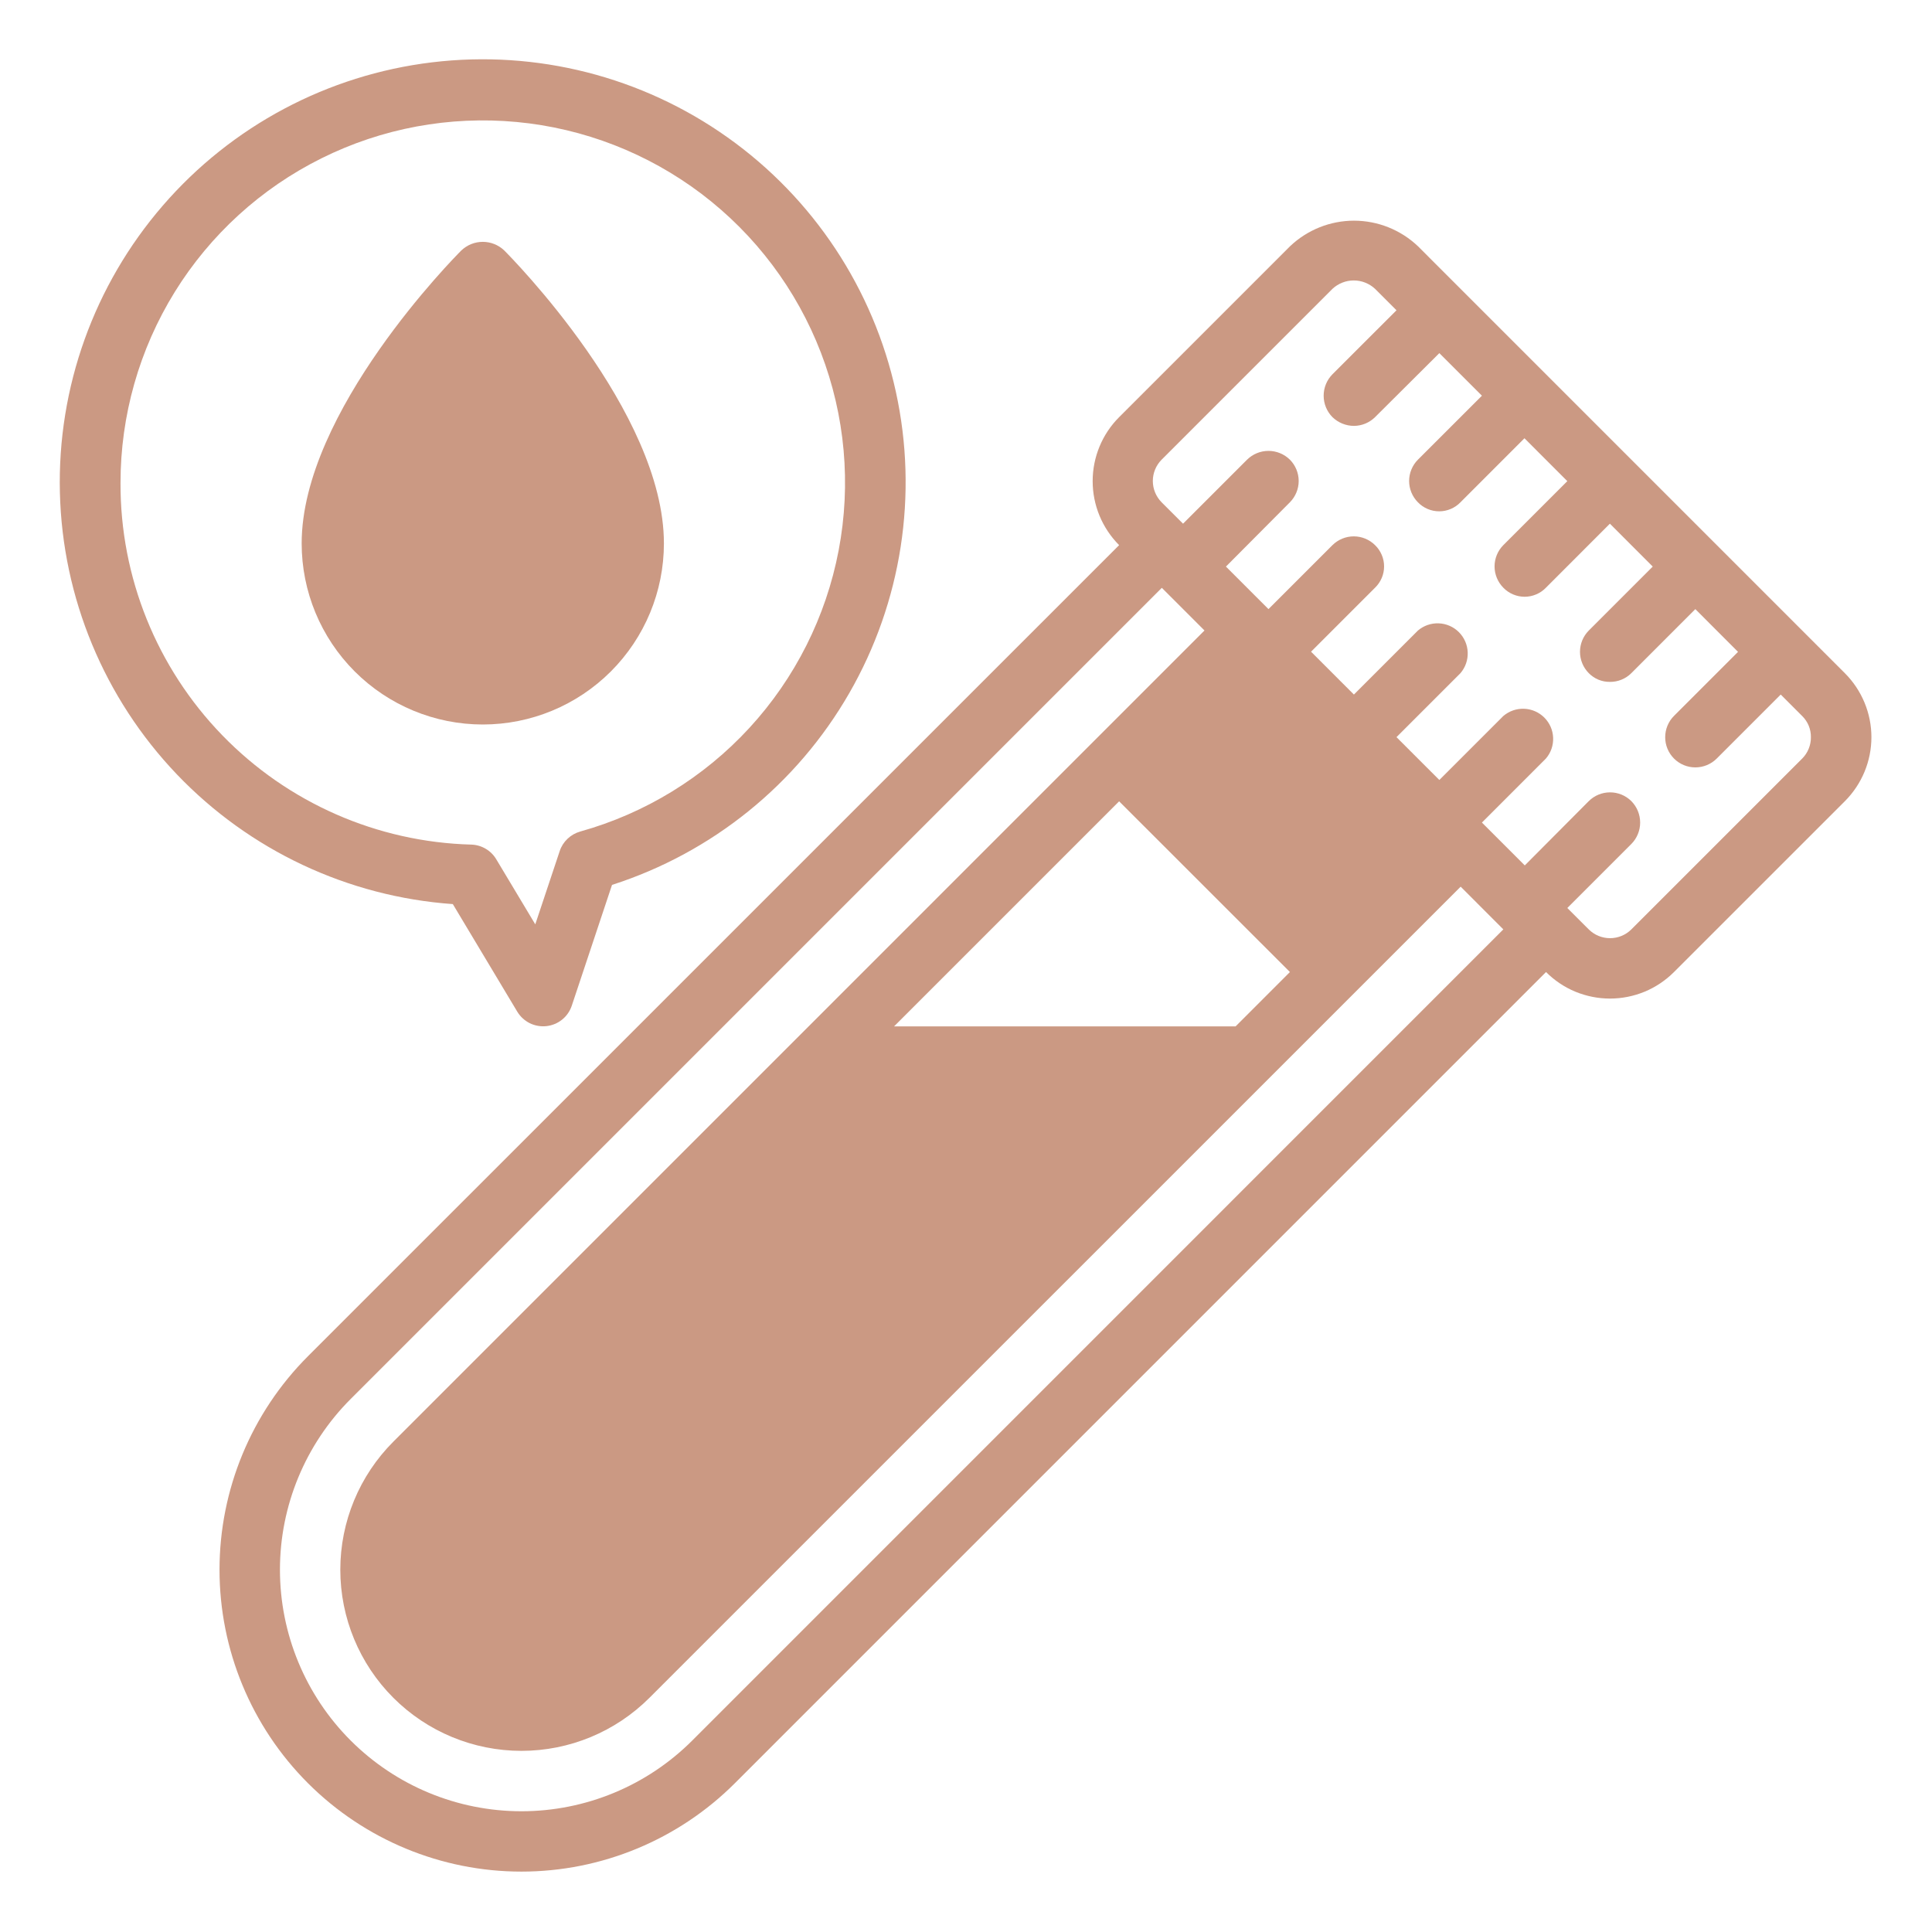
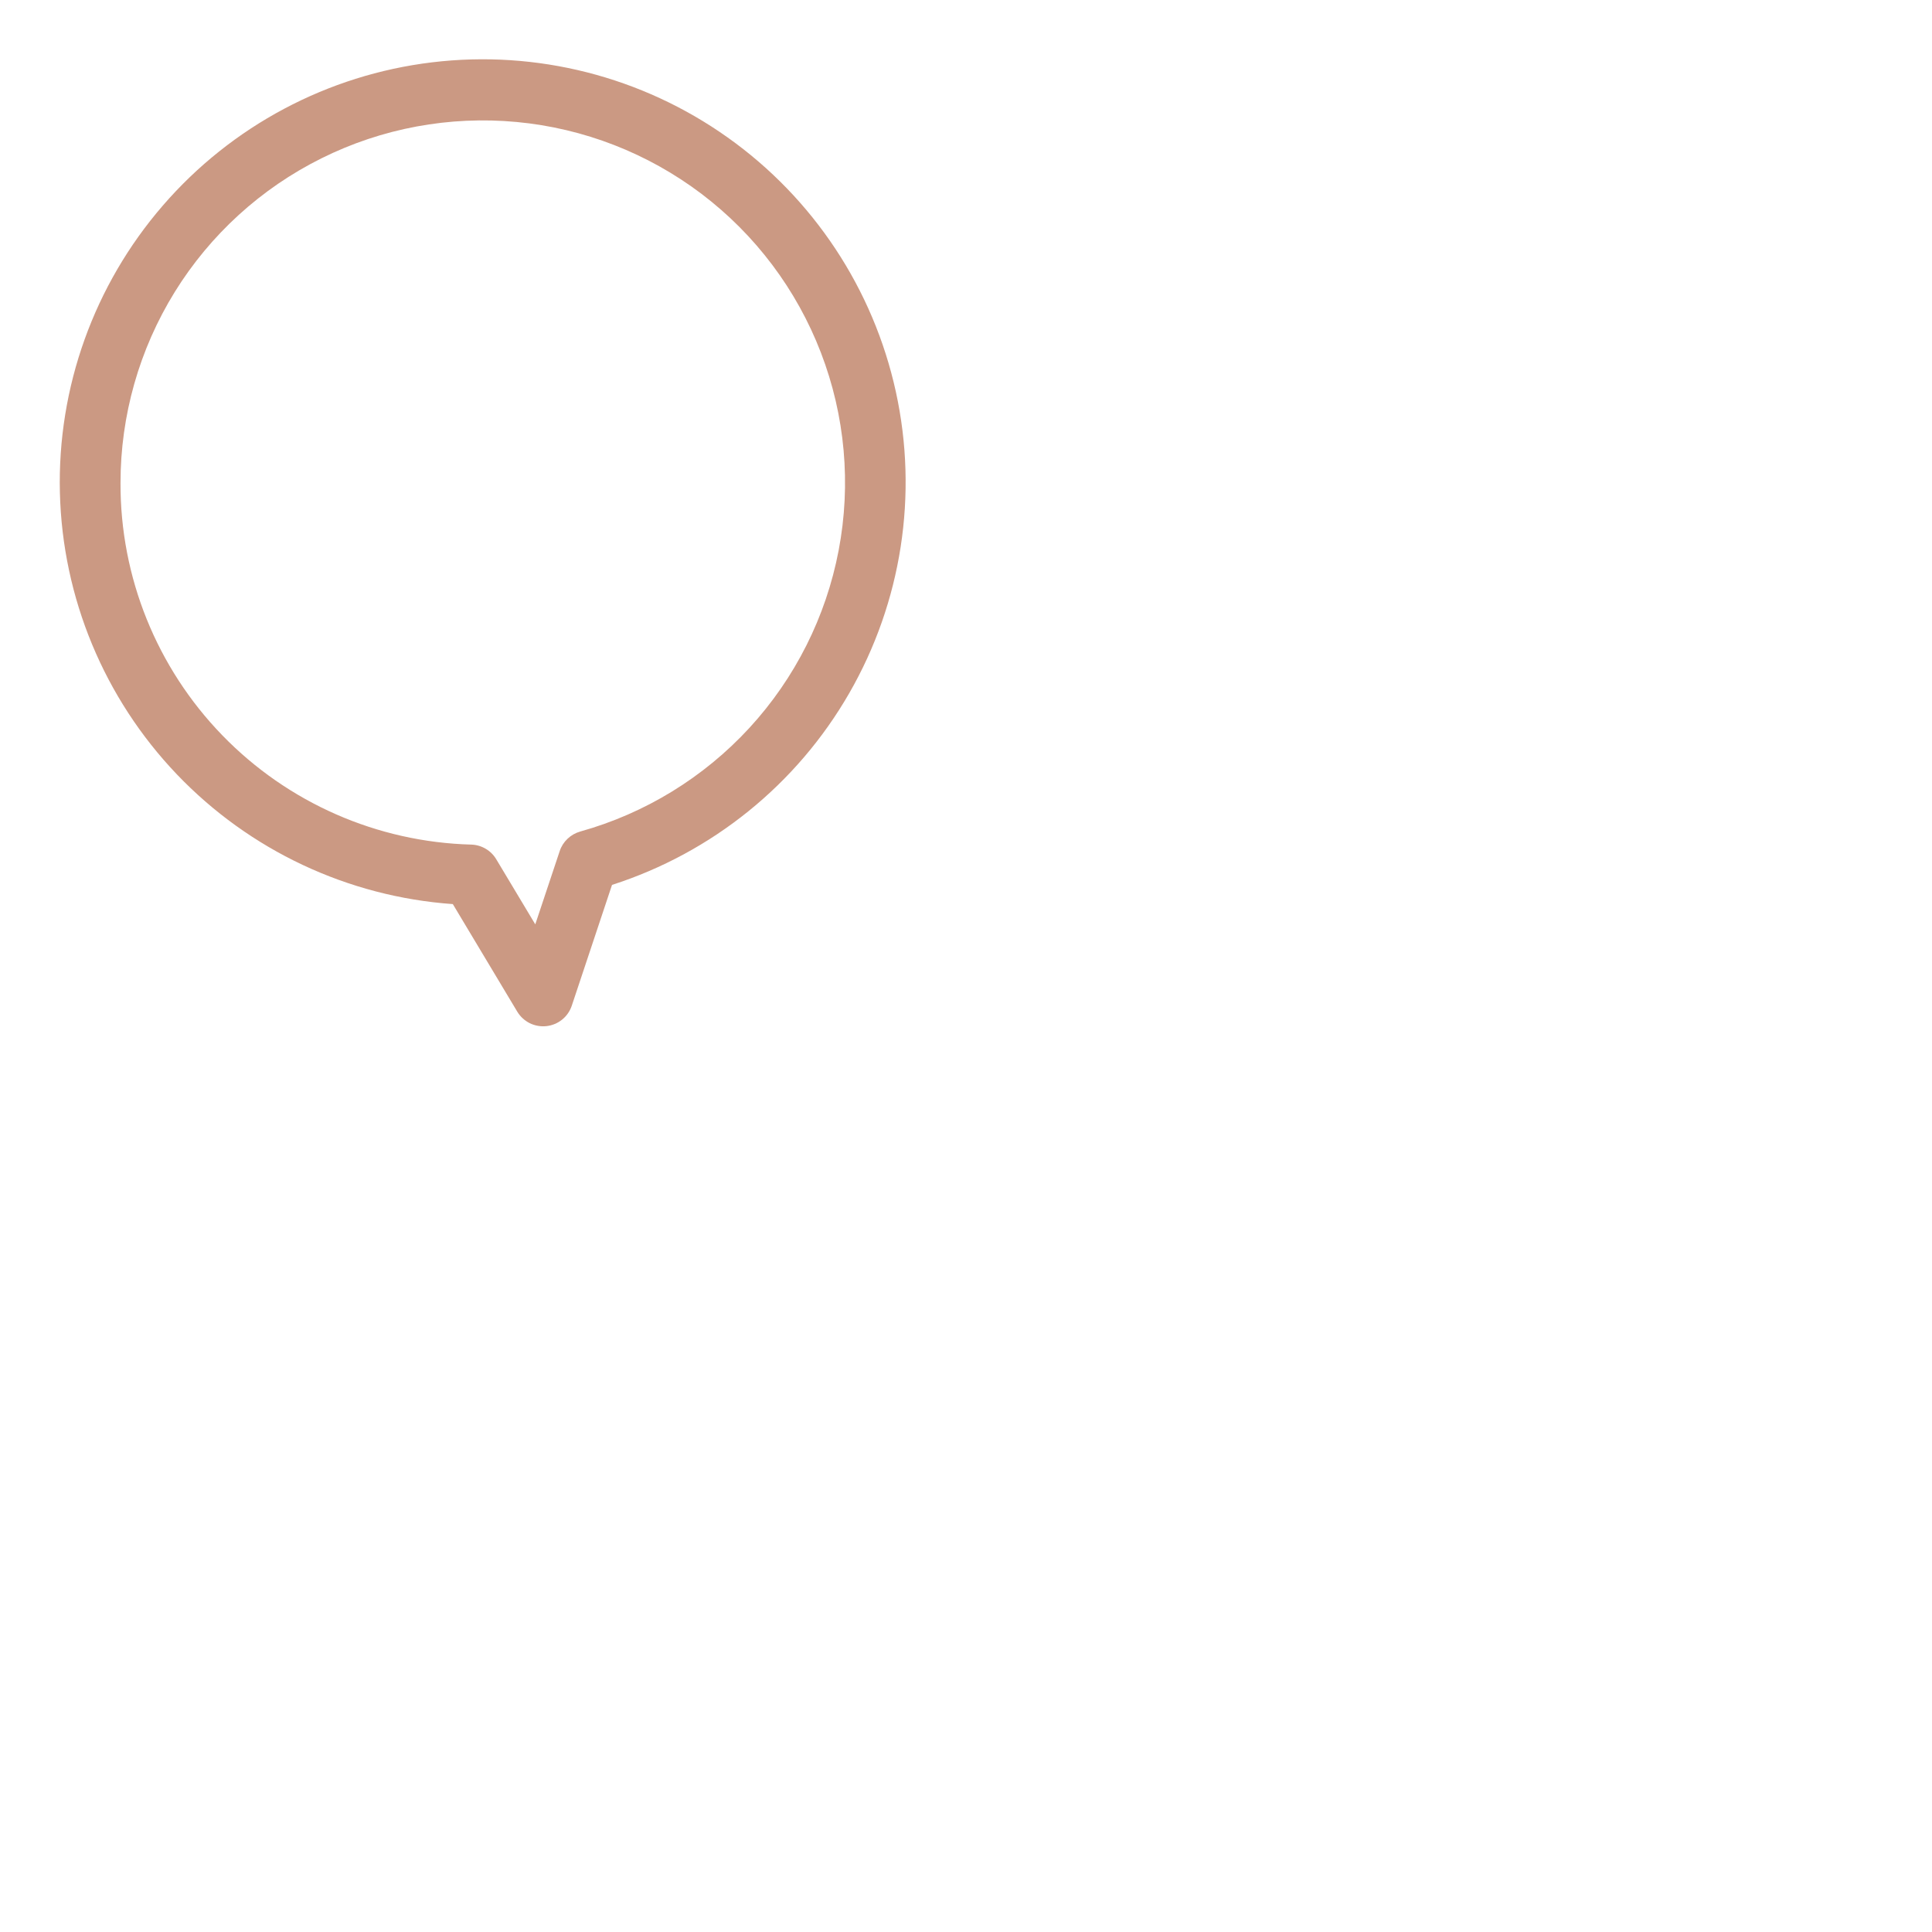
<svg xmlns="http://www.w3.org/2000/svg" width="50" height="50" viewBox="0 0 50 50" fill="none">
-   <path d="M47.745 17.422L36.698 6.374C36.251 5.949 35.658 5.711 35.041 5.711C34.425 5.711 33.832 5.949 33.385 6.374L28.963 10.796C28.524 11.235 28.278 11.831 28.278 12.452C28.278 13.073 28.524 13.668 28.963 14.108L7.969 35.1C6.504 36.566 5.681 38.553 5.681 40.625C5.681 42.697 6.505 44.684 7.97 46.149C9.436 47.614 11.423 48.437 13.495 48.437C15.567 48.437 17.555 47.613 19.02 46.148L40.011 25.156C40.228 25.374 40.486 25.547 40.77 25.665C41.055 25.782 41.359 25.843 41.667 25.843C41.974 25.843 42.279 25.782 42.563 25.665C42.847 25.547 43.105 25.374 43.323 25.156L47.745 20.735C47.962 20.517 48.135 20.259 48.253 19.975C48.371 19.691 48.432 19.386 48.432 19.078C48.432 18.771 48.371 18.466 48.253 18.182C48.135 17.898 47.962 17.639 47.745 17.422ZM31.977 26.563H23.138L28.963 20.738L33.383 25.156L31.977 26.563ZM17.915 45.045C16.743 46.217 15.153 46.875 13.495 46.875C11.837 46.875 10.248 46.217 9.075 45.044C7.903 43.872 7.245 42.282 7.245 40.624C7.245 38.967 7.904 37.377 9.076 36.205L30.068 15.213L31.172 16.317L10.18 37.31C9.301 38.189 8.807 39.381 8.807 40.624C8.807 41.867 9.301 43.06 10.18 43.939C11.059 44.818 12.252 45.312 13.495 45.312C14.738 45.312 15.93 44.818 16.809 43.938L37.802 22.947L38.906 24.052L17.915 45.045ZM46.641 19.631L42.219 24.053C42.072 24.199 41.874 24.28 41.668 24.28C41.462 24.28 41.264 24.199 41.117 24.053L40.562 23.499L42.219 21.842C42.365 21.695 42.447 21.495 42.447 21.288C42.447 21.08 42.365 20.881 42.219 20.733C42.072 20.587 41.874 20.506 41.668 20.506C41.462 20.506 41.264 20.587 41.117 20.733L39.461 22.397L38.352 21.288L40.008 19.631C40.136 19.482 40.203 19.29 40.195 19.093C40.188 18.896 40.106 18.71 39.967 18.571C39.828 18.432 39.641 18.35 39.445 18.343C39.248 18.335 39.056 18.402 38.906 18.53L37.25 20.186L36.141 19.077L37.797 17.421C37.925 17.271 37.992 17.079 37.984 16.882C37.977 16.686 37.895 16.499 37.756 16.36C37.617 16.221 37.43 16.139 37.234 16.132C37.037 16.124 36.845 16.191 36.695 16.319L35.039 17.975L33.93 16.866L35.586 15.21C35.66 15.138 35.719 15.053 35.759 14.958C35.8 14.864 35.82 14.762 35.82 14.659C35.82 14.556 35.8 14.454 35.759 14.36C35.719 14.265 35.66 14.179 35.586 14.108C35.44 13.963 35.242 13.881 35.035 13.881C34.829 13.881 34.631 13.963 34.484 14.108L32.828 15.764L31.727 14.663L33.383 12.999C33.528 12.852 33.61 12.654 33.61 12.448C33.61 12.242 33.528 12.043 33.383 11.897C33.235 11.751 33.036 11.669 32.828 11.669C32.62 11.669 32.421 11.751 32.273 11.897L30.617 13.553L30.062 12.999C29.917 12.852 29.835 12.654 29.835 12.448C29.835 12.242 29.917 12.043 30.062 11.897L34.484 7.475C34.634 7.336 34.831 7.258 35.035 7.258C35.24 7.258 35.436 7.336 35.586 7.475L36.141 8.03L34.484 9.686C34.338 9.834 34.256 10.033 34.256 10.241C34.256 10.449 34.338 10.648 34.484 10.796C34.633 10.94 34.832 11.021 35.039 11.022C35.244 11.021 35.44 10.94 35.586 10.796L37.25 9.139L38.352 10.241L36.695 11.897C36.55 12.043 36.468 12.242 36.468 12.448C36.468 12.654 36.55 12.852 36.695 12.999C36.767 13.073 36.852 13.132 36.947 13.172C37.041 13.212 37.143 13.233 37.246 13.233C37.349 13.233 37.451 13.212 37.545 13.172C37.64 13.132 37.726 13.073 37.797 12.999L39.453 11.342L40.562 12.452L38.906 14.108C38.761 14.254 38.679 14.452 38.679 14.659C38.679 14.865 38.761 15.063 38.906 15.21C38.977 15.284 39.063 15.343 39.158 15.383C39.252 15.423 39.354 15.444 39.457 15.444C39.56 15.444 39.662 15.423 39.756 15.383C39.851 15.343 39.937 15.284 40.008 15.21L41.664 13.553L42.773 14.663L41.117 16.319C40.972 16.465 40.89 16.663 40.89 16.87C40.89 17.076 40.972 17.274 41.117 17.421C41.188 17.493 41.273 17.551 41.367 17.59C41.461 17.629 41.562 17.648 41.664 17.647C41.767 17.648 41.869 17.629 41.964 17.59C42.06 17.551 42.146 17.494 42.219 17.421L43.875 15.764L44.98 16.87L43.323 18.527C43.177 18.673 43.095 18.872 43.095 19.079C43.095 19.287 43.177 19.485 43.324 19.632C43.47 19.778 43.669 19.861 43.876 19.86C44.084 19.86 44.282 19.778 44.429 19.631L46.085 17.975L46.64 18.53C46.712 18.601 46.77 18.686 46.809 18.78C46.848 18.874 46.867 18.975 46.866 19.077C46.867 19.18 46.848 19.282 46.809 19.377C46.771 19.472 46.713 19.559 46.641 19.631Z" fill="#CB9983" />
  <path d="M13.387 26.182C13.464 26.31 13.576 26.413 13.71 26.48C13.844 26.546 13.995 26.572 14.143 26.556C14.291 26.539 14.432 26.481 14.548 26.387C14.665 26.293 14.751 26.167 14.798 26.026L15.839 22.901C18.431 22.068 20.62 20.3 21.978 17.94C23.336 15.581 23.767 12.8 23.185 10.14C22.603 7.481 21.051 5.133 18.831 3.557C16.612 1.98 13.885 1.287 11.182 1.613C8.479 1.939 5.995 3.26 4.214 5.32C2.433 7.379 1.483 10.028 1.55 12.749C1.617 15.471 2.696 18.07 4.576 20.039C6.457 22.008 9.003 23.205 11.719 23.398L13.387 26.182ZM3.119 12.5C3.118 10.754 3.604 9.042 4.522 7.557C5.441 6.073 6.756 4.874 8.32 4.097C9.883 3.319 11.632 2.994 13.371 3.157C15.109 3.32 16.767 3.965 18.159 5.02C19.55 6.075 20.619 7.498 21.245 9.127C21.872 10.757 22.031 12.529 21.704 14.245C21.377 15.96 20.578 17.55 19.397 18.835C18.215 20.12 16.698 21.05 15.016 21.52C14.893 21.555 14.78 21.619 14.688 21.707C14.595 21.795 14.525 21.904 14.485 22.026L13.853 23.922L12.842 22.236C12.775 22.124 12.681 22.031 12.568 21.965C12.455 21.899 12.328 21.862 12.197 21.858C9.761 21.793 7.448 20.777 5.752 19.028C4.055 17.279 3.11 14.936 3.119 12.5Z" fill="#CB9983" />
-   <path d="M17.182 14.063C17.182 10.653 13.216 6.648 13.047 6.479C12.898 6.338 12.7 6.259 12.495 6.259C12.289 6.259 12.092 6.338 11.942 6.479C11.774 6.646 7.807 10.652 7.807 14.063C7.807 15.306 8.301 16.498 9.18 17.377C10.059 18.256 11.251 18.75 12.495 18.75C13.738 18.75 14.93 18.256 15.809 17.377C16.688 16.498 17.182 15.306 17.182 14.063Z" fill="#CB9983" />
</svg>